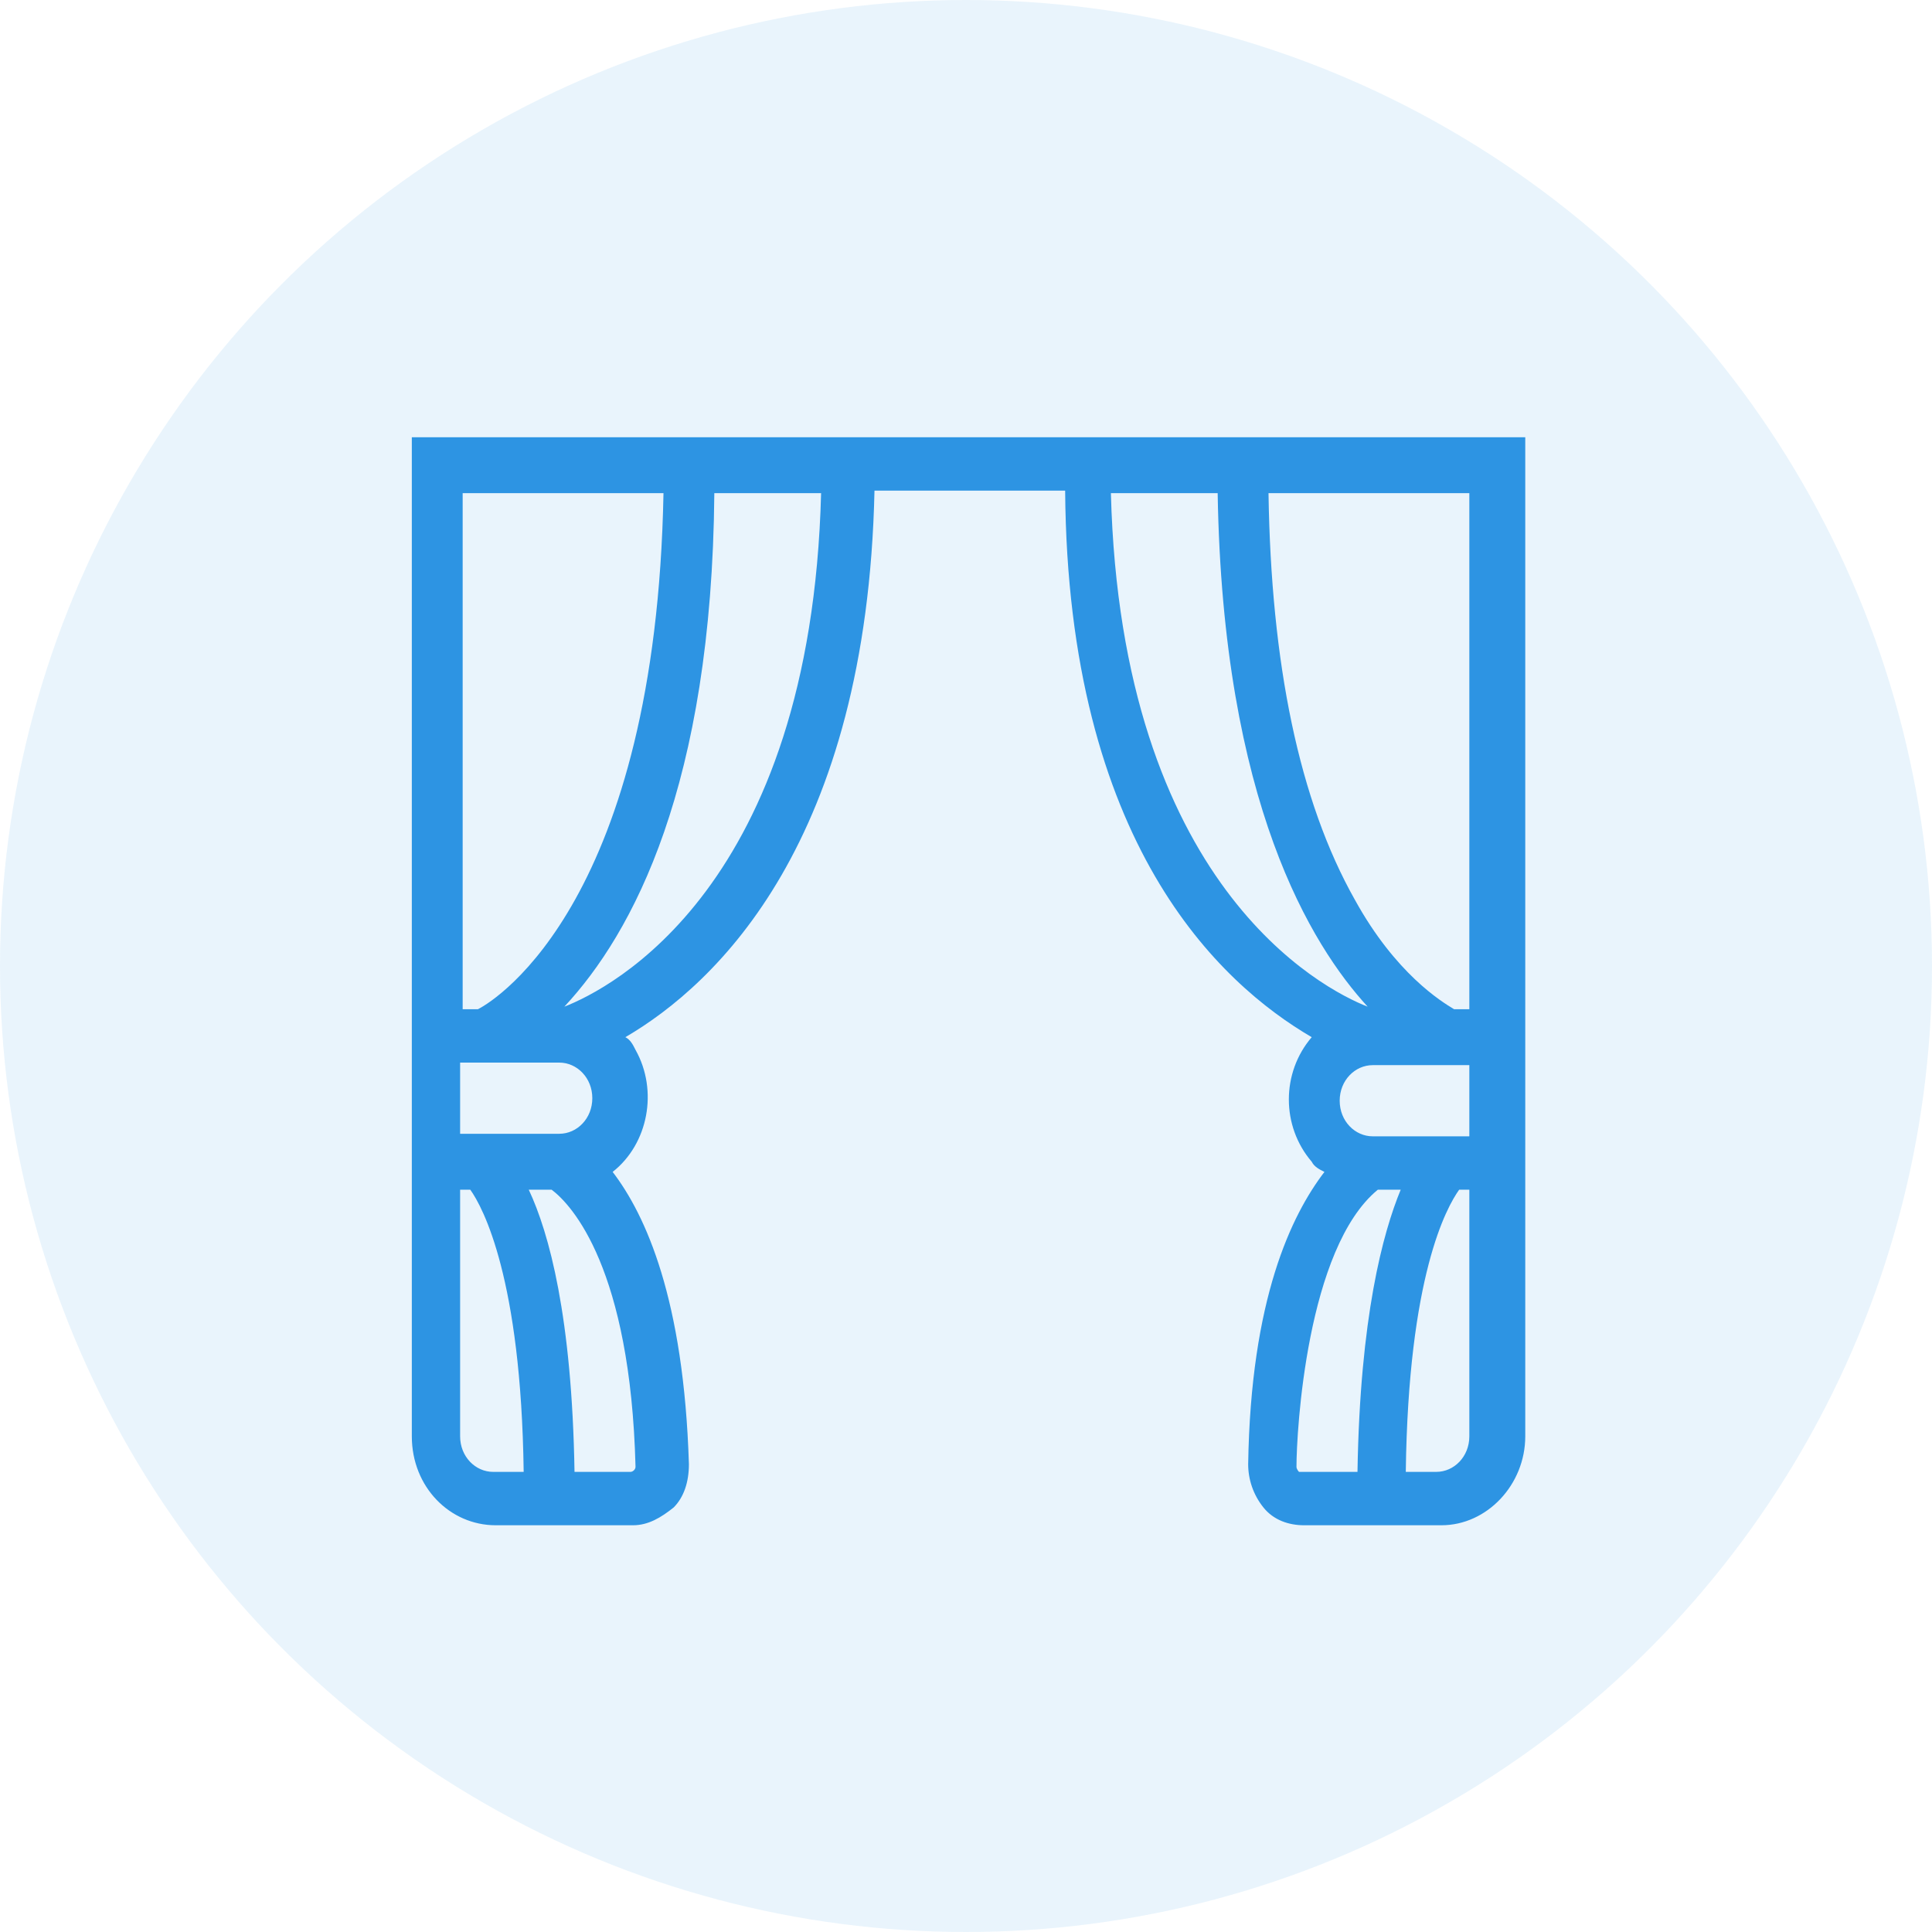
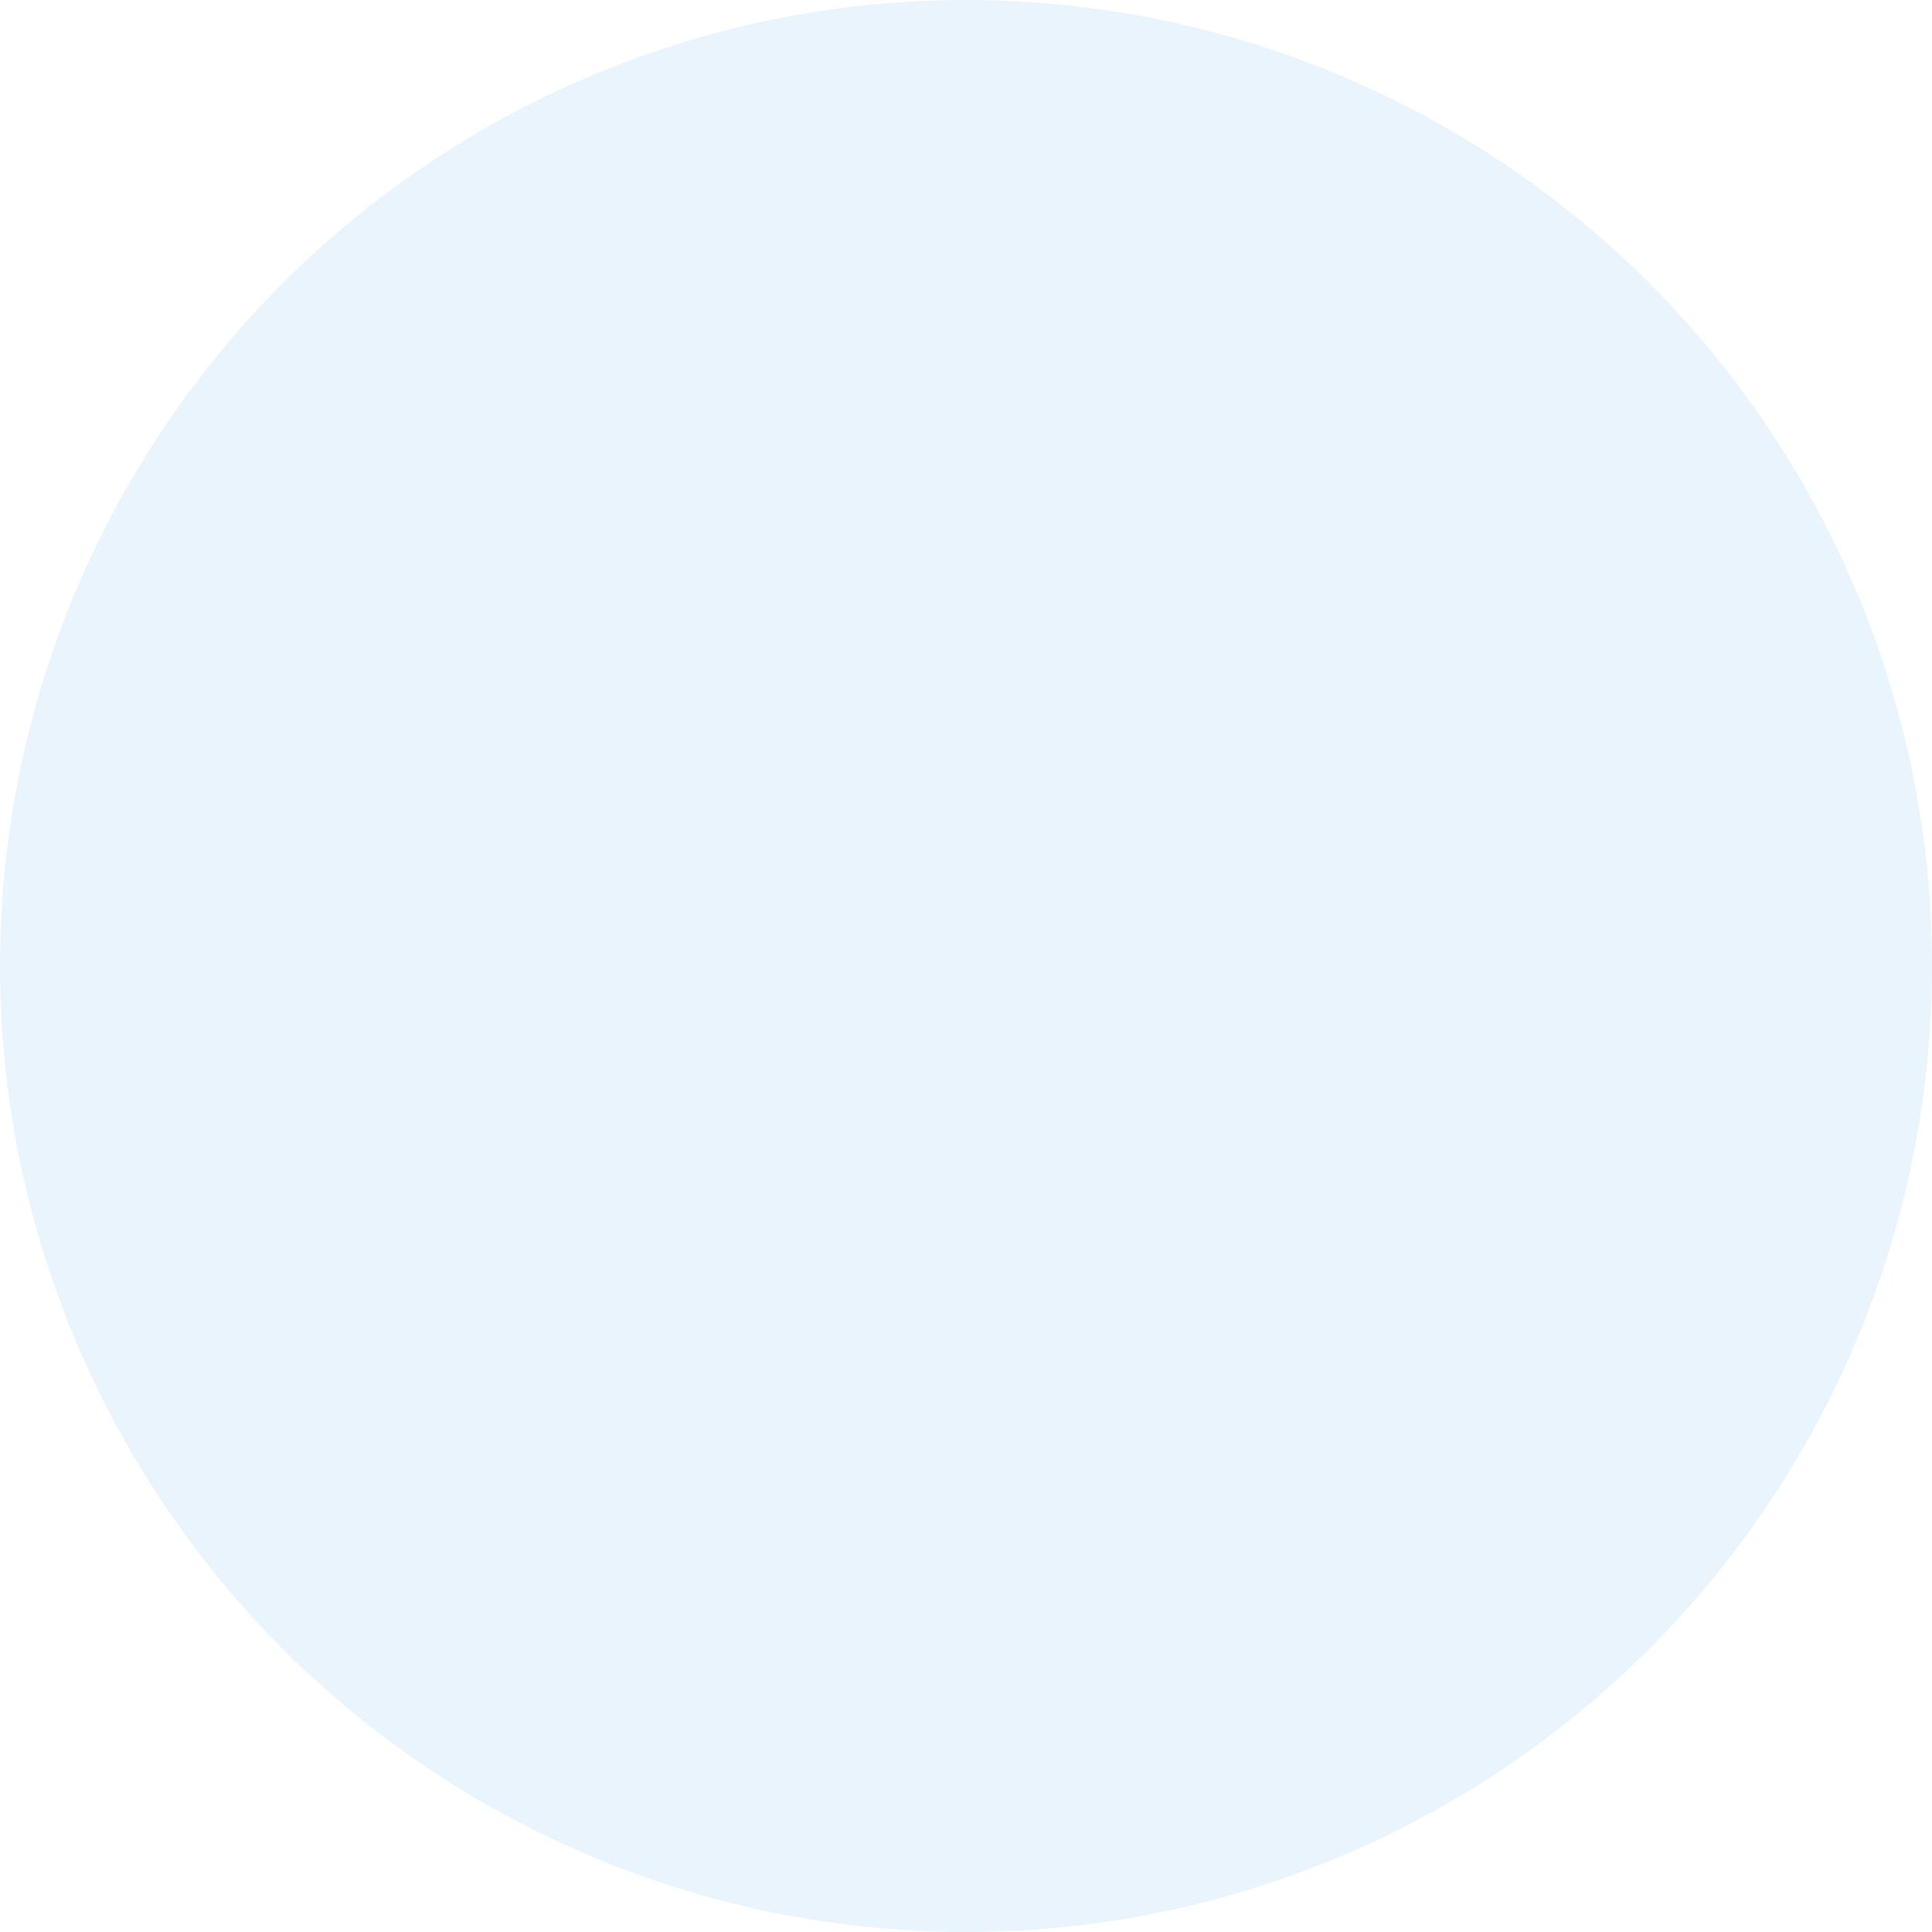
<svg xmlns="http://www.w3.org/2000/svg" version="1.1" id="レイヤー_1" x="0px" y="0px" viewBox="0 0 76 76" style="enable-background:new 0 0 76 76;" xml:space="preserve">
  <style type="text/css">
	.st0{opacity:0.103;fill:#2D94E3;enable-background:new    ;}
	.st1{fill:#2D94E3;}
	.st2{fill:none;}
</style>
  <circle id="楕円形_81" class="st0" cx="38" cy="38" r="38" />
  <path id="パス_137" class="st1" d="M52.9,45.7L52.9,45.7L52.9,45.7L52.9,45.7z" />
  <g>
    <path class="st2" d="M21.8,46.8h-0.9c0.8,1.7,1.7,5,1.8,11.1h2.2c0.1,0,0.2-0.1,0.2-0.2C24.8,49.9,22.5,47.4,21.8,46.8z" />
-     <path class="st2" d="M47.9,19.4h-4.2c0.4,15.4,8.3,19.5,10.1,20.2C51.6,37.2,48.1,31.6,47.9,19.4z" />
    <path class="st2" d="M22.2,39.6c1.8-0.7,9.8-4.7,10.1-20.2h-4.2C27.9,30.9,24.8,36.8,22.2,39.6z" />
    <path class="st2" d="M23.3,43.3c0-0.8-0.6-1.4-1.3-1.4h-3.9v2.8H22C22.7,44.7,23.3,44,23.3,43.3z" />
-     <path class="st2" d="M26.1,19.4h-7.9v20.3h0.6C19.6,39.2,25.8,35.3,26.1,19.4z" />
    <path class="st2" d="M18.2,46.8v9.7c0,0.8,0.6,1.4,1.3,1.4h1.2c-0.1-7.7-1.6-10.4-2.1-11.1H18.2z" />
    <path class="st2" d="M51,57.7c0,0.1,0,0.1,0.1,0.2c0,0,0,0,0.1,0h2.2c0.1-6.1,1-9.4,1.8-11.1h-0.9C51.4,49.1,51,56.3,51,57.7z" />
    <path class="st2" d="M53.3,35.4c1.7,3,3.4,4.1,3.9,4.3h0.6V19.4h-7.9C50,26.1,51.2,31.5,53.3,35.4z" />
    <path class="st2" d="M52.8,43.3c0,0.8,0.6,1.4,1.3,1.4h3.8v-2.8H54C53.3,41.8,52.8,42.5,52.8,43.3z" />
    <path class="st2" d="M55.4,57.9h1.2c0.7,0,1.3-0.6,1.3-1.4v-9.7h-0.4C57,47.5,55.5,50.2,55.4,57.9z" />
-     <path class="st1" d="M16.2,17.2v39.3c0,2,1.5,3.5,3.3,3.5h5.4c0.6,0,1.1-0.3,1.6-0.7c0.4-0.4,0.6-1,0.6-1.7   c-0.2-6.5-1.7-9.8-3-11.5c1.4-1.1,1.8-3.2,0.9-4.8c-0.1-0.2-0.2-0.4-0.4-0.5c3.6-2.1,9.5-7.7,9.8-21.5h7.5   C42,33.2,48,38.7,51.6,40.8c-1.2,1.4-1.2,3.5,0,4.9c0.1,0.2,0.3,0.3,0.5,0.4c-1.3,1.7-2.9,5-3,11.5c0,0.6,0.2,1.2,0.6,1.7   c0.4,0.5,1,0.7,1.6,0.7h5.4c1.8,0,3.3-1.6,3.3-3.5V17.2H16.2z M18.2,19.4h7.9c-0.3,15.9-6.5,19.9-7.3,20.3h-0.6V19.4z M18.2,41.8   H22c0.7,0,1.3,0.6,1.3,1.4c0,0.8-0.6,1.4-1.3,1.4h-3.9V41.8z M19.4,57.9c-0.7,0-1.3-0.6-1.3-1.4v-9.7h0.4c0.5,0.7,2,3.5,2.1,11.1   H19.4z M25,57.7c0,0.1-0.1,0.2-0.2,0.2h-2.2c-0.1-6.1-1-9.4-1.8-11.1h0.9C22.5,47.4,24.8,49.9,25,57.7z M22.2,39.6   c2.7-2.9,5.8-8.7,5.9-20.2h4.2C31.9,34.9,24,38.9,22.2,39.6z M43.7,19.4h4.2c0.2,12.2,3.7,17.8,5.9,20.2   C52,38.9,44.1,34.8,43.7,19.4z M53.4,57.9h-2.2c0,0-0.1,0-0.1,0c0,0-0.1-0.1-0.1-0.2c0-1.4,0.4-8.6,3.2-10.9h0.9   C54.4,48.5,53.5,51.8,53.4,57.9z M57.8,56.5c0,0.8-0.6,1.4-1.3,1.4h-1.2c0.1-7.7,1.6-10.4,2.1-11.1h0.4V56.5z M57.8,44.7H54   c-0.7,0-1.3-0.6-1.3-1.4c0-0.8,0.6-1.4,1.3-1.4h3.8V44.7z M57.8,39.7h-0.6c-0.5-0.3-2.3-1.4-3.9-4.3c-2.2-3.9-3.3-9.3-3.4-16h7.9   V39.7z" />
  </g>
</svg>